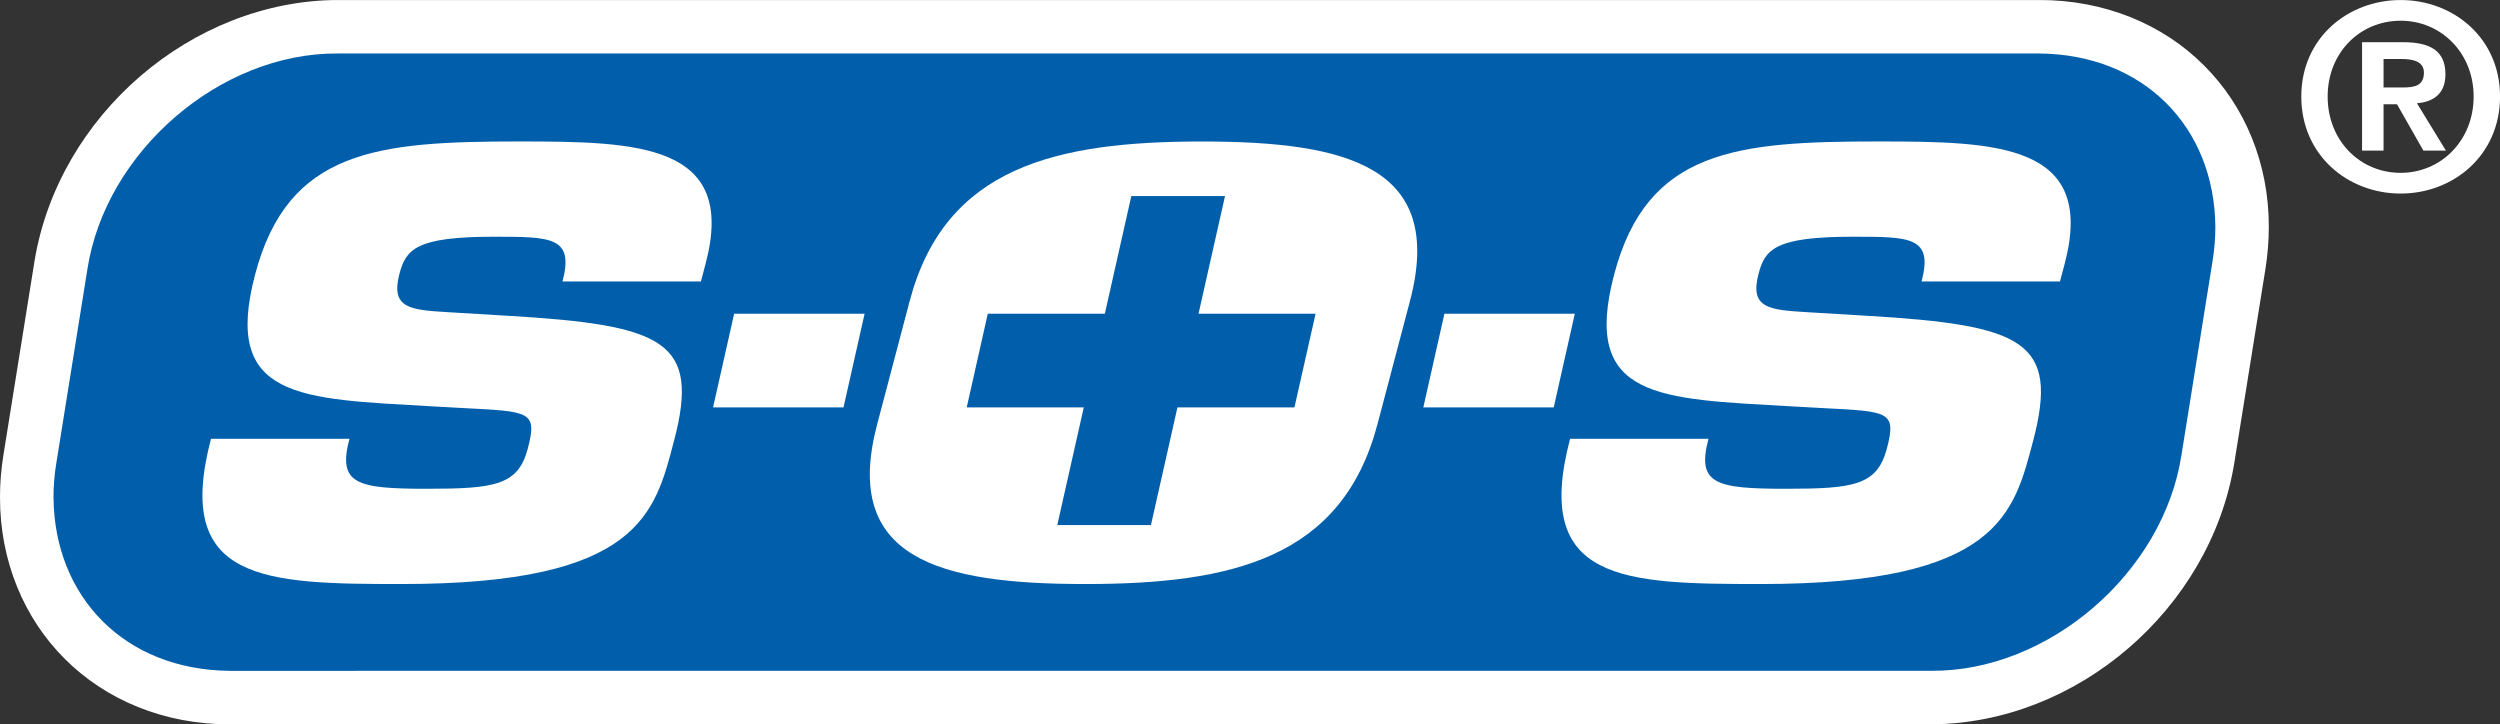
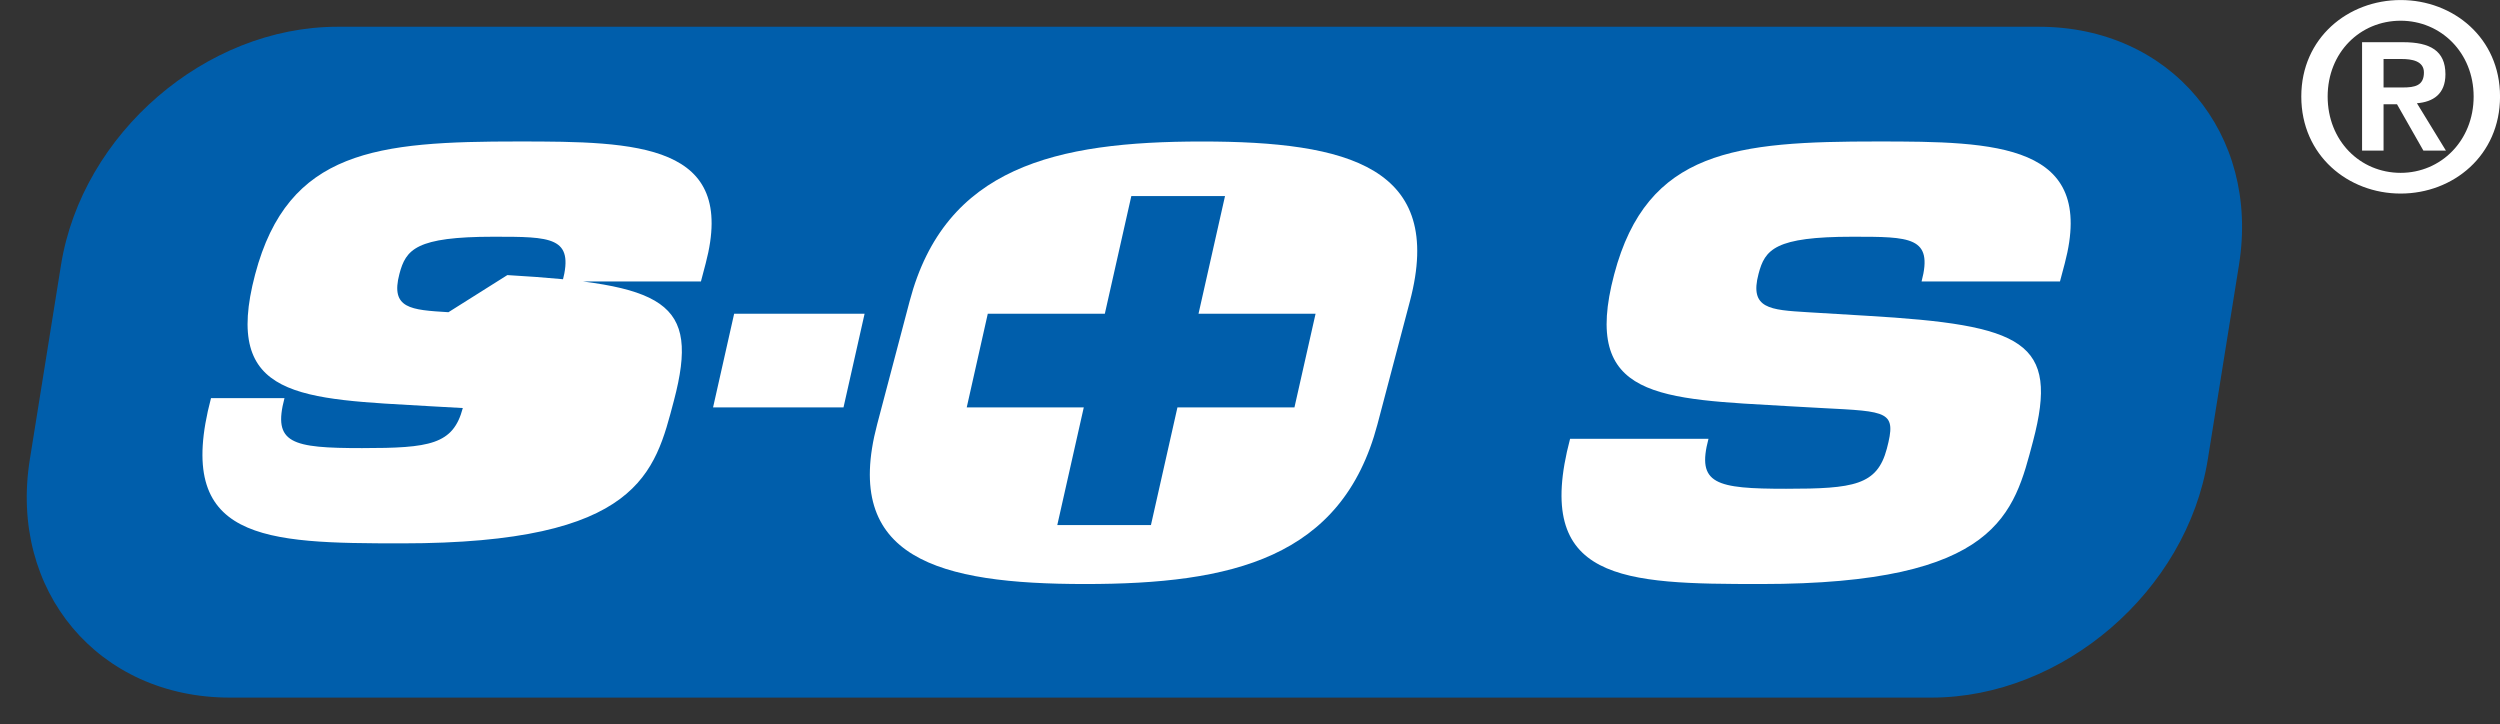
<svg xmlns="http://www.w3.org/2000/svg" xmlns:xlink="http://www.w3.org/1999/xlink" version="1.1" id="Ebene_1" x="0px" y="0px" width="74.821px" height="21.678px" viewBox="0 0 74.821 21.678" enable-background="new 0 0 74.821 21.678" xml:space="preserve">
  <rect x="0" y="0" width="74.821" height="21.678" fill="#333333" stroke="none" />
  <g>
    <defs>
      <rect id="SVGID_1_" x="0.001" y="0.001" width="74.821" height="21.677" />
    </defs>
    <clipPath id="SVGID_2_">
      <use xlink:href="#SVGID_1_" overflow="visible" />
    </clipPath>
    <path clip-path="url(#SVGID_2_)" fill="#005EAB" d="M1.826,7.93c0.632-3.937,4.335-7.129,8.273-7.129h50.926   c3.938,0,6.617,3.192,5.984,7.129l-0.933,5.819c-0.632,3.938-4.335,7.129-8.272,7.129H6.878c-3.937,0-6.617-3.191-5.985-7.129   L1.826,7.93z" />
-     <path clip-path="url(#SVGID_2_)" fill="#FFFFFF" d="M1.942,19.722C0.713,18.498-0.002,16.784,0,14.886   c-0.001-0.414,0.033-0.837,0.102-1.264l0.933-5.819C1.755,3.456,5.73,0.023,10.099,0h50.926c1.97-0.002,3.708,0.728,4.935,1.956   c1.23,1.225,1.945,2.939,1.942,4.835c0,0.414-0.034,0.837-0.102,1.265l-0.934,5.819c-0.719,4.347-4.693,7.778-9.063,7.802   L6.878,21.678H6.869C4.902,21.678,3.168,20.947,1.942,19.722 M1.683,13.876c-0.056,0.345-0.082,0.682-0.082,1.01   c0.025,2.984,2.134,5.166,5.277,5.191l50.926-0.001c3.505,0.023,6.939-2.929,7.483-6.454l0.933-5.818   c0.056-0.348,0.081-0.686,0.082-1.013c-0.025-2.984-2.135-5.165-5.276-5.19H10.099C6.594,1.578,3.16,4.529,2.616,8.056   L1.683,13.876z" />
    <path clip-path="url(#SVGID_2_)" fill="#FFFFFF" d="M68.874,2.889c0,1.765,1.401,2.904,2.974,2.904   c1.571,0,2.974-1.139,2.974-2.904c0-1.758-1.402-2.888-2.974-2.888C70.275,0.001,68.874,1.131,68.874,2.889 M69.663,2.889   c0-1.317,0.969-2.269,2.185-2.269c1.2,0,2.184,0.952,2.184,2.269c0,1.324-0.983,2.284-2.184,2.284   C70.632,5.173,69.663,4.213,69.663,2.889 M70.693,4.507h0.643V3.121h0.403l0.789,1.386h0.674L72.335,3.09   c0.48-0.039,0.853-0.271,0.853-0.867c0-0.705-0.457-0.96-1.271-0.96h-1.224V4.507z M71.336,1.766h0.542   c0.295,0,0.666,0.054,0.666,0.403c0,0.395-0.271,0.449-0.635,0.449h-0.573V1.766z" />
    <path clip-path="url(#SVGID_2_)" fill="#FFFFFF" d="M54.096,9.344c-1.125-0.069-1.742-0.104-1.466-1.147   c0.191-0.73,0.487-1.112,2.816-1.112c1.728,0,2.417,0,2.064,1.338h4.142l0.143-0.539c0.949-3.597-2.058-3.65-5.597-3.65   c-4.228,0-6.903,0.244-7.889,3.981c-0.986,3.737,1.348,3.719,5.28,3.945l0.936,0.052c2.001,0.104,2.243,0.087,1.945,1.217   c-0.29,1.094-0.986,1.199-3.014,1.199c-2.114,0-2.683-0.14-2.324-1.495H46.99c-1.129,4.276,1.594,4.346,5.715,4.346   c7.119,0,7.57-2.121,8.141-4.276c0.788-2.989-0.271-3.476-4.986-3.753L54.096,9.344z" />
-     <path clip-path="url(#SVGID_2_)" fill="#FFFFFF" d="M13.421,9.344c-1.125-0.069-1.742-0.104-1.467-1.147   c0.193-0.73,0.488-1.112,2.818-1.112c1.726,0,2.417,0,2.063,1.338h4.143l0.142-0.539c0.95-3.597-2.057-3.65-5.596-3.65   c-4.228,0-6.903,0.244-7.889,3.981c-0.986,3.737,1.348,3.719,5.28,3.945l0.936,0.052c2,0.104,2.243,0.087,1.944,1.217   c-0.288,1.094-0.985,1.199-3.013,1.199c-2.115,0-2.682-0.14-2.324-1.495H6.315c-1.128,4.276,1.594,4.346,5.715,4.346   c7.12,0,7.571-2.121,8.14-4.276c0.789-2.989-0.269-3.476-4.986-3.753L13.421,9.344z" />
+     <path clip-path="url(#SVGID_2_)" fill="#FFFFFF" d="M13.421,9.344c-1.125-0.069-1.742-0.104-1.467-1.147   c0.193-0.73,0.488-1.112,2.818-1.112c1.726,0,2.417,0,2.063,1.338h4.143l0.142-0.539c0.95-3.597-2.057-3.65-5.596-3.65   c-4.228,0-6.903,0.244-7.889,3.981c-0.986,3.737,1.348,3.719,5.28,3.945l0.936,0.052c-0.288,1.094-0.985,1.199-3.013,1.199c-2.115,0-2.682-0.14-2.324-1.495H6.315c-1.128,4.276,1.594,4.346,5.715,4.346   c7.12,0,7.571-2.121,8.14-4.276c0.789-2.989-0.269-3.476-4.986-3.753L13.421,9.344z" />
    <path clip-path="url(#SVGID_2_)" fill="#FFFFFF" d="M32.477,17.479c4.38,0,7.688-0.765,8.748-4.78l0.972-3.685   C43.257,5,40.351,4.235,35.972,4.235c-4.38,0-7.689,0.765-8.748,4.779l-0.972,3.685C25.191,16.714,28.097,17.479,32.477,17.479" />
    <polygon clip-path="url(#SVGID_2_)" fill="#FFFFFF" points="21.972,9.389 21.341,12.192 25.245,12.192 25.876,9.389  " />
-     <polygon clip-path="url(#SVGID_2_)" fill="#FFFFFF" points="43.229,9.389 42.598,12.192 46.501,12.192 47.132,9.389  " />
    <polygon clip-path="url(#SVGID_2_)" fill="#005EAB" points="33.066,9.389 29.563,9.389 28.933,12.192 32.436,12.192 31.643,15.714    34.446,15.714 35.239,12.192 38.741,12.192 39.373,9.389 35.87,9.389 36.663,5.867 33.859,5.867  " />
  </g>
</svg>